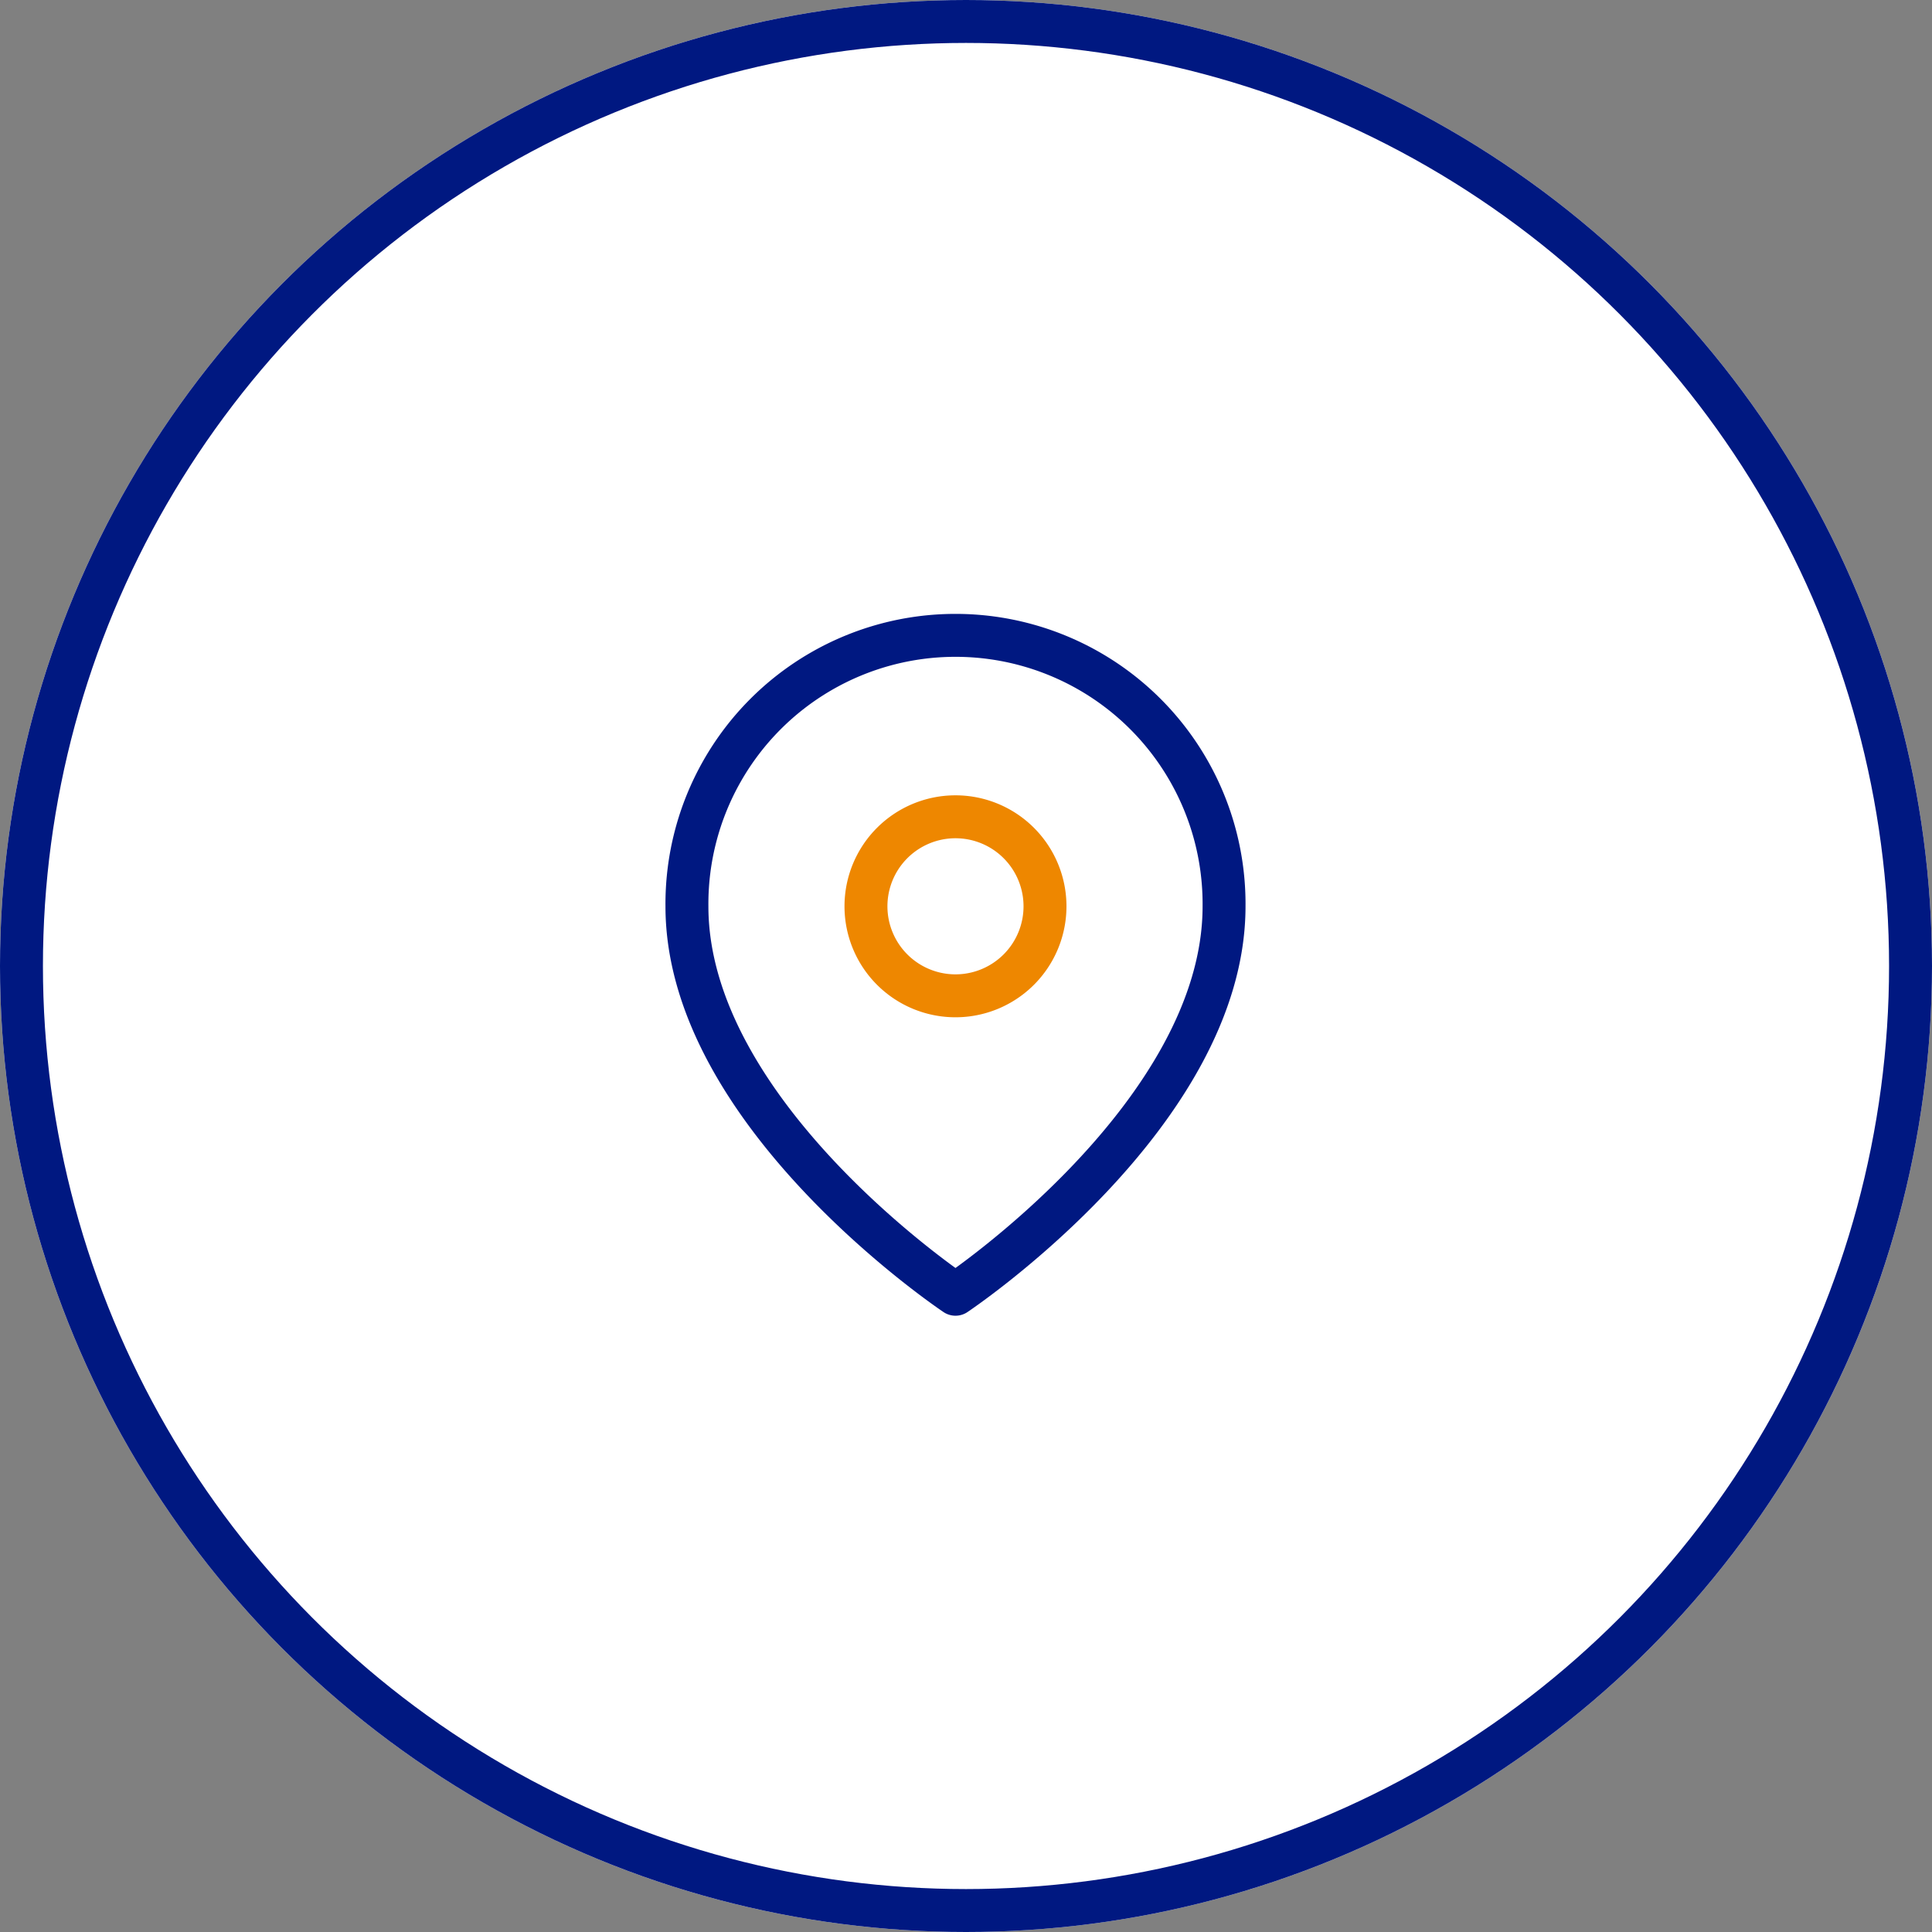
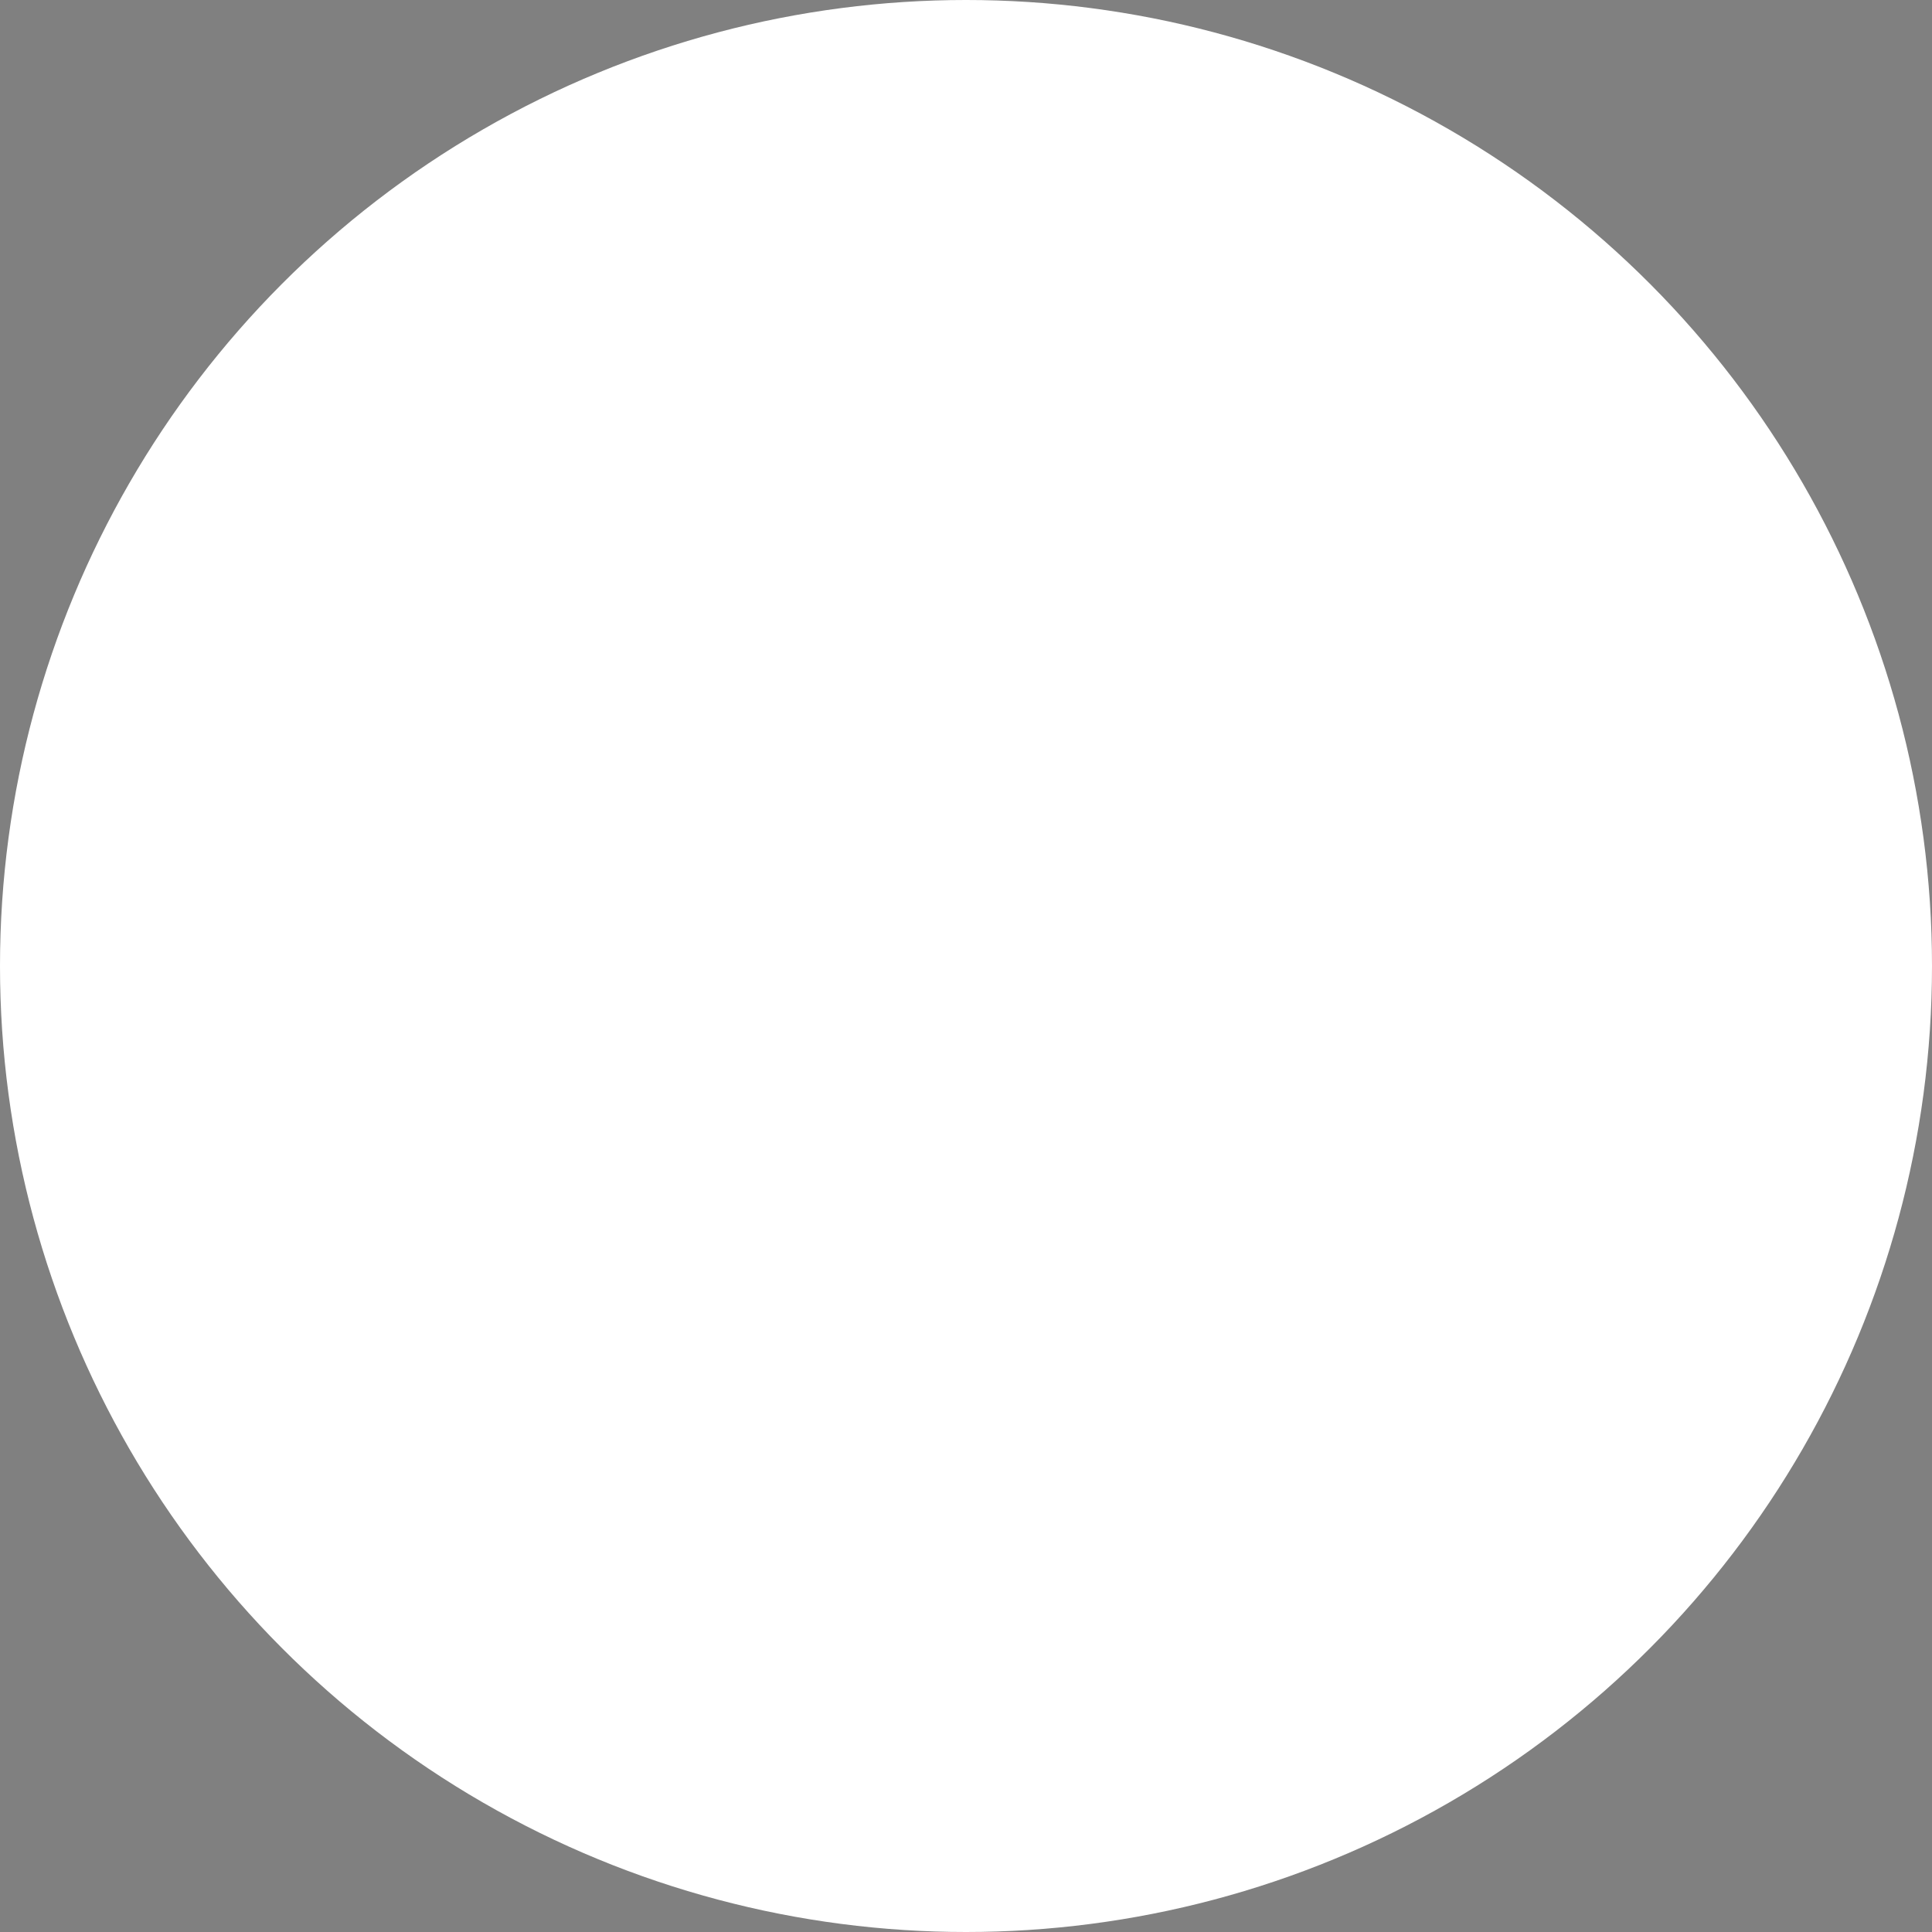
<svg xmlns="http://www.w3.org/2000/svg" width="90" height="90" viewBox="0 0 90 90">
  <rect x="0" y="0" width="90" height="90" fill="#808080" stroke="none" />
  <g id="Grupo_565" data-name="Grupo 565" transform="translate(-1299 -595)">
    <g id="Elipse_241" data-name="Elipse 241" transform="translate(1299 595)" fill="#fff" stroke="#001881" stroke-width="2">
      <circle cx="45" cy="45" r="45" stroke="none" />
-       <circle cx="45" cy="45" r="44" fill="none" />
    </g>
    <g id="Icon_feather-map-pin" data-name="Icon feather-map-pin" transform="translate(1326.5 623.209)">
-       <path id="Trazado_210" data-name="Trazado 210" d="M29.521,14.011c0,9.73-12.511,18.071-12.511,18.071S4.5,23.741,4.5,14.011a12.511,12.511,0,1,1,25.021,0Z" transform="translate(0 0)" fill="none" stroke="#001881" stroke-linecap="round" stroke-linejoin="round" stroke-width="2" />
-       <path id="Trazado_211" data-name="Trazado 211" d="M21.84,14.67a4.17,4.17,0,1,1-4.17-4.17,4.17,4.17,0,0,1,4.17,4.17Z" transform="translate(-0.66 -0.66)" fill="none" stroke="#ee8700" stroke-linecap="round" stroke-linejoin="round" stroke-width="2" />
-     </g>
+       </g>
  </g>
</svg>